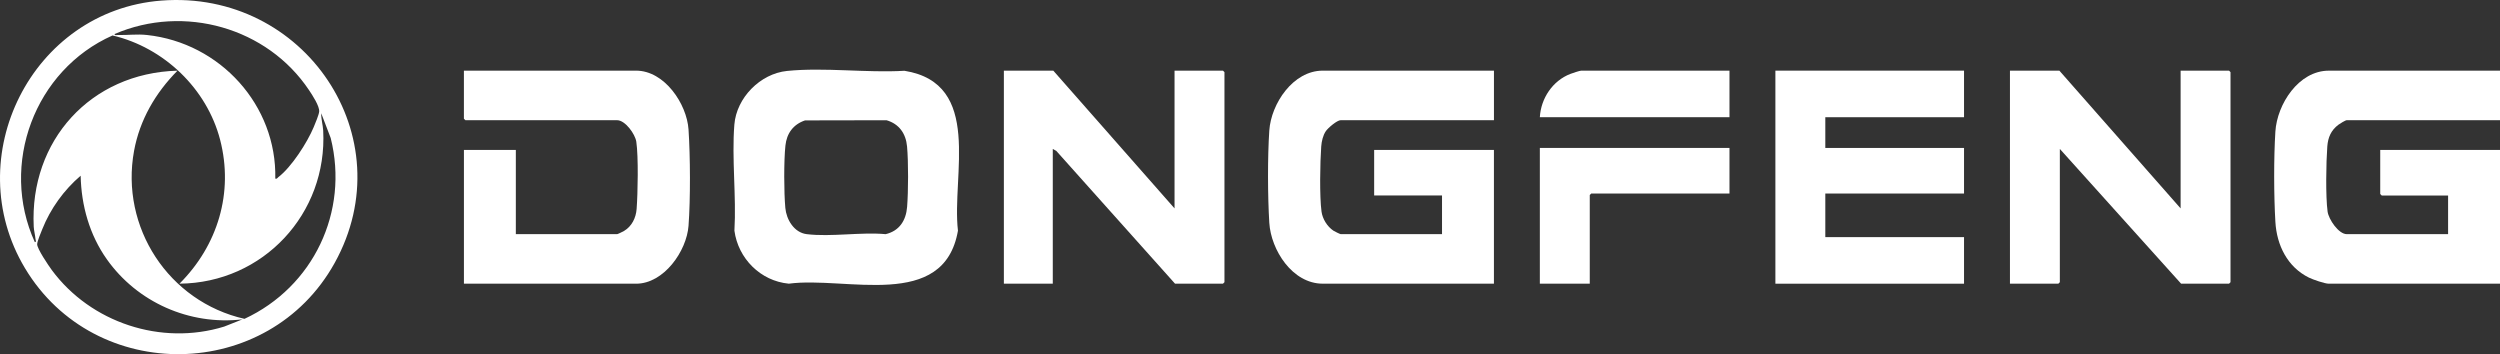
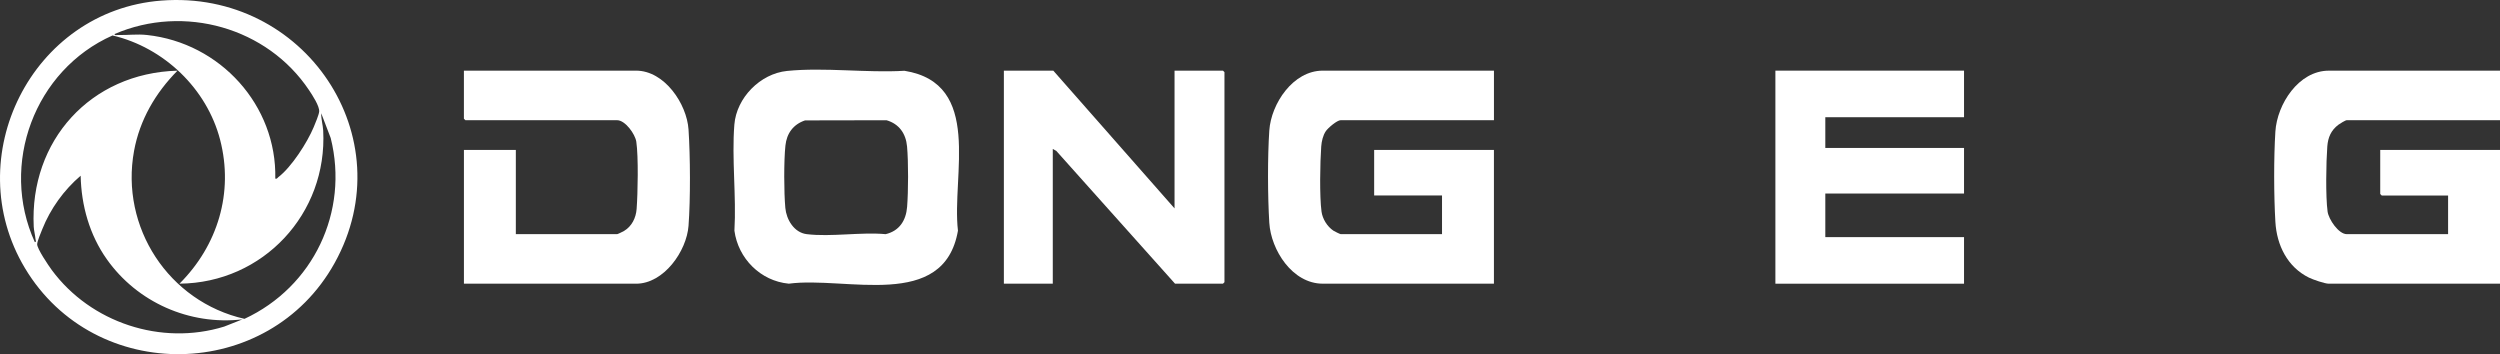
<svg xmlns="http://www.w3.org/2000/svg" width="240" height="34" viewBox="0 0 240 34" fill="none">
  <rect x="0" y="0" width="240" height="34" fill="#333333" stroke="none" />
  <path d="M15.486 0.057C29.227 -1.009 38.826 13.156 32.13 25.239C25.787 36.689 9.126 36.977 2.395 25.742C-3.974 15.107 3.032 1.022 15.484 0.057H15.486ZM26.428 17.151C26.595 17.194 26.619 17.082 26.716 17.009C27.988 16.041 29.502 13.675 30.116 12.204C30.255 11.873 30.611 11.024 30.641 10.719C30.692 10.199 29.978 9.118 29.669 8.657C25.658 2.651 17.676 0.391 11.003 3.265C10.98 3.429 11.222 3.356 11.336 3.36C12.271 3.386 13.118 3.252 14.115 3.36C21.141 4.122 26.583 10.107 26.428 17.153V17.151ZM17.23 27.233C20.907 23.566 22.445 18.492 21.132 13.42C19.864 8.525 15.748 4.565 10.803 3.404C3.315 6.732 -0.048 15.789 3.339 23.238C3.521 23.257 3.416 23.039 3.407 22.935C3.373 22.561 3.257 22.137 3.238 21.769C2.83 13.511 8.695 7.013 17.039 6.784C14.922 8.923 13.416 11.506 12.869 14.486C11.527 21.806 16.181 28.957 23.47 30.609C30.072 27.544 33.519 20.328 31.748 13.251L30.838 10.874C30.819 11.415 30.999 12.01 31.027 12.538C31.445 20.502 25.27 27.161 17.23 27.233ZM23.266 30.661C18.18 31.243 13.18 29.021 10.254 24.888C8.594 22.544 7.803 19.727 7.743 16.868C6.132 18.244 4.842 20.037 4.057 22.007C3.922 22.346 3.592 23.116 3.568 23.43C3.536 23.848 4.666 25.509 4.982 25.937C8.712 30.97 15.467 33.22 21.52 31.353L23.266 30.663V30.661Z" fill="white" />
  <path d="M143.419 6.782V11.538H128.711C128.352 11.538 127.49 12.284 127.28 12.59C127.003 12.996 126.874 13.569 126.838 14.054C126.728 15.579 126.668 18.853 126.866 20.313C126.964 21.021 127.406 21.735 127.998 22.139C128.097 22.208 128.646 22.478 128.71 22.478H138.434V18.767H131.919V14.391H143.417V27.233H126.984C124.067 27.233 122.014 24.003 121.853 21.388C121.696 18.841 121.683 15.072 121.853 12.533C122.027 9.957 124.131 6.782 126.982 6.782H143.415H143.419Z" fill="white" />
  <path d="M240 6.782V11.538H225.293C225.163 11.538 224.628 11.869 224.487 11.975C223.783 12.503 223.487 13.189 223.421 14.056C223.307 15.568 223.252 18.864 223.449 20.314C223.548 21.049 224.502 22.479 225.293 22.479H235.017V18.769H228.646L228.502 18.626V14.393H240V27.235H223.567C223.179 27.235 222.046 26.841 221.662 26.653C219.583 25.63 218.565 23.528 218.436 21.295C218.288 18.758 218.277 15.161 218.436 12.63C218.601 10.014 220.658 6.784 223.567 6.784H240V6.782Z" fill="white" />
  <path d="M75.561 6.81C79.132 6.449 83.205 7.011 86.828 6.795C94.398 8.013 91.344 16.848 91.964 22.145C90.619 29.874 81.213 26.502 75.726 27.233C73.008 26.979 70.861 24.814 70.504 22.145C70.698 18.84 70.237 15.233 70.498 11.964C70.704 9.391 72.974 7.072 75.56 6.81H75.561ZM77.279 11.56C76.15 11.943 75.524 12.803 75.4 13.976C75.245 15.447 75.256 18.471 75.391 19.956C75.492 21.073 76.227 22.332 77.448 22.479C79.763 22.762 82.644 22.262 85.022 22.479C86.341 22.171 86.981 21.159 87.082 19.864C87.202 18.339 87.213 15.576 87.077 14.06C86.966 12.83 86.322 11.897 85.108 11.543L77.279 11.558V11.56Z" fill="white" />
  <path d="M44.537 27.235V14.393H49.52V22.479H59.245C59.297 22.479 59.801 22.236 59.898 22.178C60.655 21.732 61.053 20.915 61.116 20.058C61.23 18.544 61.296 15.046 61.086 13.61C60.979 12.875 60.022 11.54 59.243 11.54H44.68L44.535 11.396V6.782H61.064C63.789 6.782 65.936 9.964 66.099 12.438C66.27 15.025 66.29 19.098 66.099 21.674C65.918 24.111 63.73 27.235 61.066 27.235H44.537Z" fill="white" />
-   <path d="M209.339 20.006V6.782H213.987L214.129 6.925V27.092L213.987 27.235H209.388L197.745 14.298V27.092L197.601 27.235H192.955V6.782H197.698L209.339 20.006Z" fill="white" />
  <path d="M112.756 20.006V6.782H117.404L117.548 6.925V27.092L117.404 27.235H112.805L101.404 14.486L101.067 14.298V27.235H96.372V6.782H101.116L112.756 20.006Z" fill="white" />
  <path d="M188.547 6.782V11.253H175.23V14.203H188.547V18.579H175.23V22.764H188.547V27.235H170.438V6.782H188.547Z" fill="white" />
-   <path d="M166.03 14.203V18.579H152.759L152.617 18.721V27.235H147.825V14.203H166.03Z" fill="white" />
-   <path d="M166.03 6.782V11.253H147.825C147.926 9.447 149.05 7.744 150.77 7.091C150.959 7.018 151.658 6.782 151.8 6.782H166.028H166.03Z" fill="white" />
</svg>